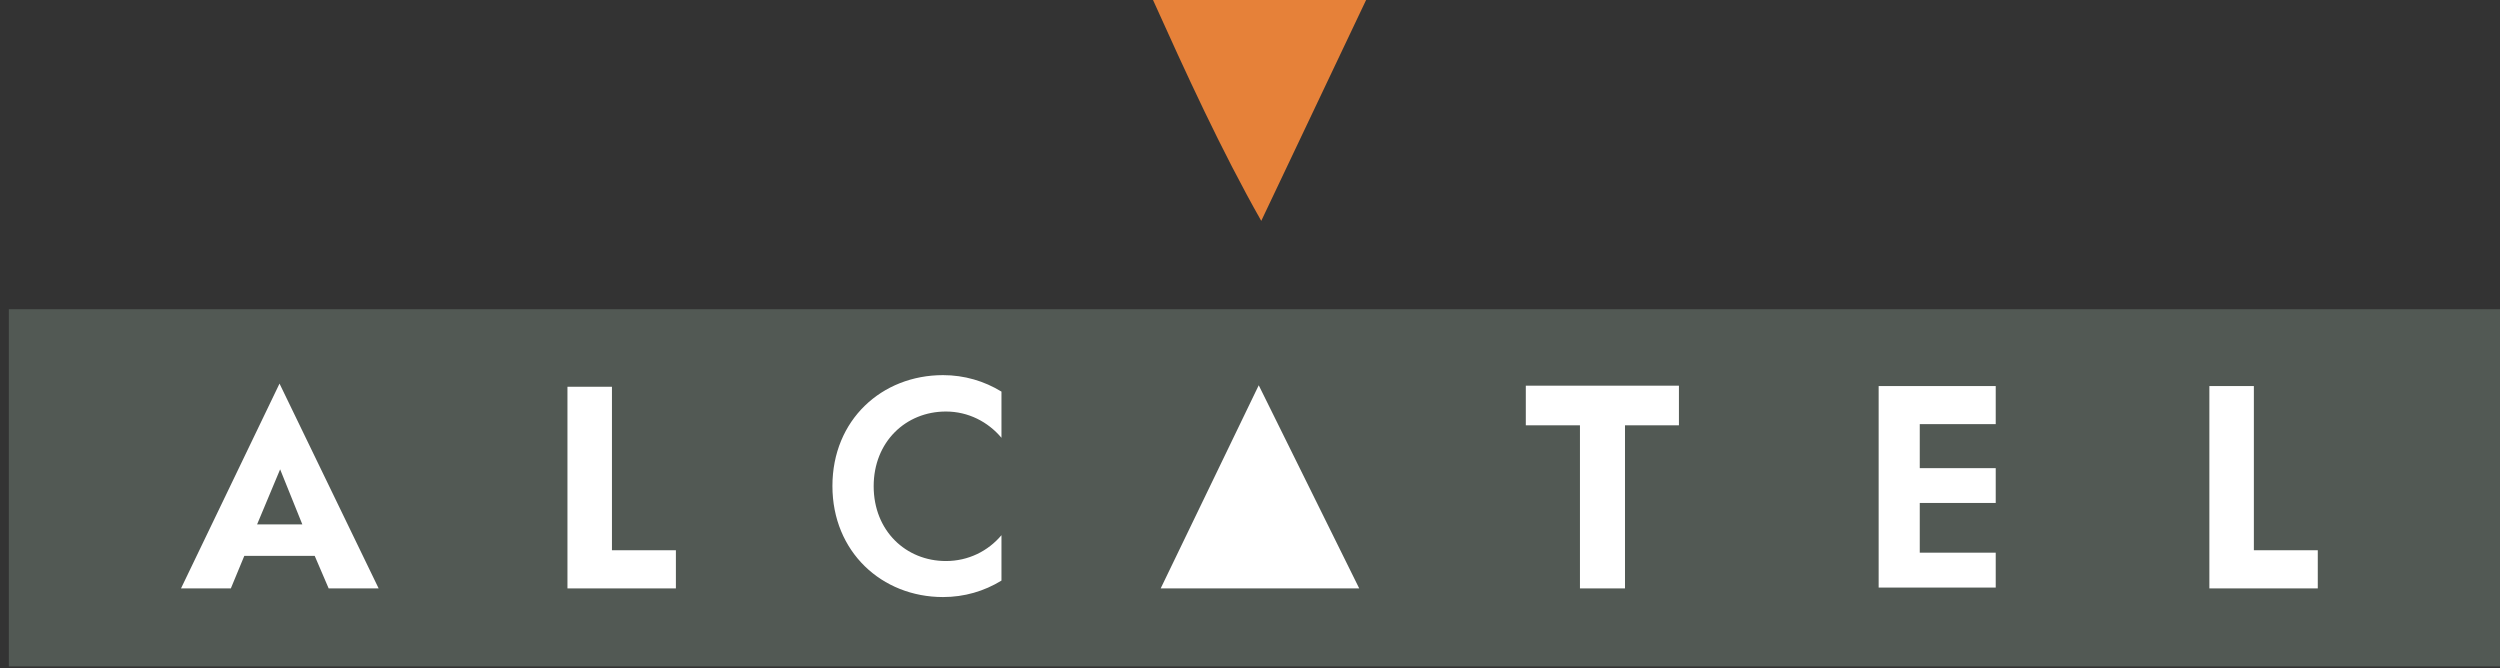
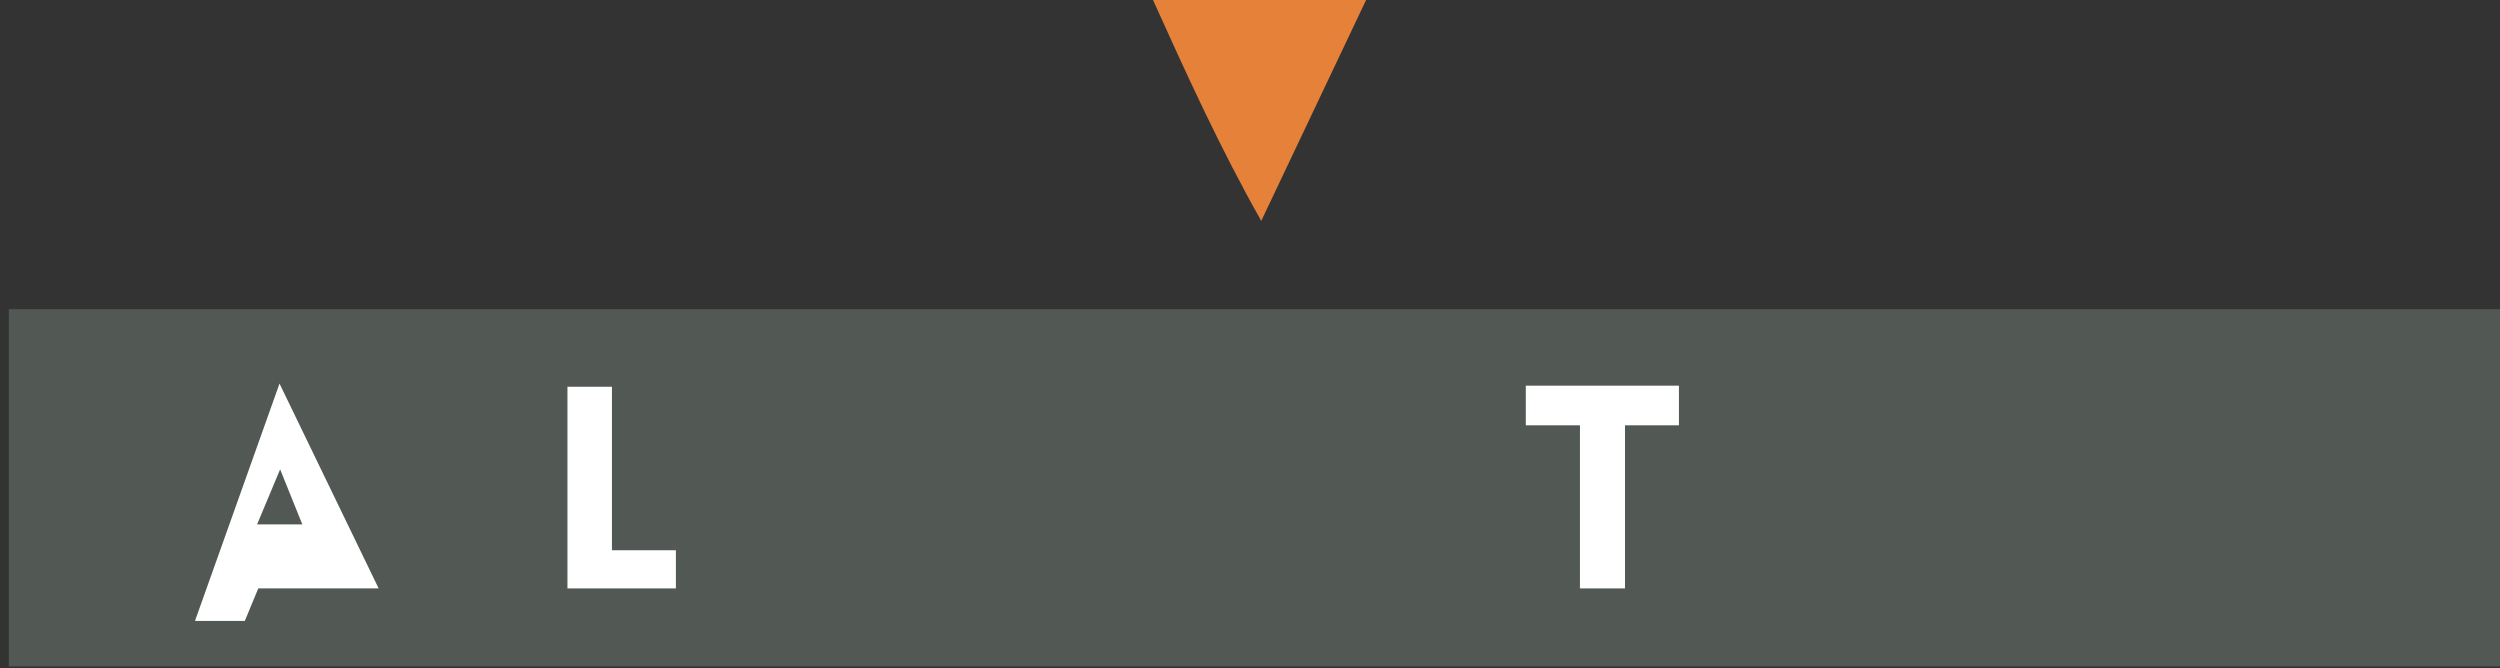
<svg xmlns="http://www.w3.org/2000/svg" xmlns:ns1="http://www.inkscape.org/namespaces/inkscape" xmlns:ns2="http://sodipodi.sourceforge.net/DTD/sodipodi-0.dtd" width="30.529mm" height="8.158mm" viewBox="0 0 30.529 8.158" version="1.1" id="svg1" ns1:version="1.3.2 (091e20e, 2023-11-25, custom)" ns2:docname="Logo of Alcatel.svg">
  <rect x="0" y="0" width="30.529" height="8.158" fill="#333333" stroke="none" />
  <ns2:namedview id="namedview1" pagecolor="#ffffff" bordercolor="#000000" borderopacity="0.25" ns1:showpageshadow="2" ns1:pageopacity="0.0" ns1:pagecheckerboard="0" ns1:deskcolor="#d1d1d1" ns1:document-units="mm" ns1:zoom="8" ns1:cx="54.6875" ns1:cy="12.1875" ns1:window-width="1920" ns1:window-height="1009" ns1:window-x="3832" ns1:window-y="-8" ns1:window-maximized="1" ns1:current-layer="layer1" />
  <defs id="defs1">
    <clipPath clipPathUnits="userSpaceOnUse" id="clipPath19">
      <path d="M 0.06,0.06 H 595.38 V 841.98 H 0.06 Z" transform="translate(0,2.5000001e-5)" id="path19" />
    </clipPath>
    <clipPath clipPathUnits="userSpaceOnUse" id="clipPath12">
-       <path d="M 0.06,0.06 H 595.38 V 841.98 H 0.06 Z" transform="translate(0,2.5000001e-5)" id="path12" />
-     </clipPath>
+       </clipPath>
    <clipPath clipPathUnits="userSpaceOnUse" id="clipPath17">
      <path d="M 0.06,0.06 H 595.38 V 841.98 H 0.06 Z" transform="translate(0,2.5000001e-5)" id="path17" />
    </clipPath>
    <clipPath clipPathUnits="userSpaceOnUse" id="clipPath13">
      <path d="M 0.06,0.06 H 595.38 V 841.98 H 0.06 Z" transform="translate(0,2.5000001e-5)" id="path13" />
    </clipPath>
    <clipPath clipPathUnits="userSpaceOnUse" id="clipPath18">
-       <path d="M 0.06,0.06 H 595.38 V 841.98 H 0.06 Z" transform="translate(0,2.5000001e-5)" id="path18" />
-     </clipPath>
+       </clipPath>
    <clipPath clipPathUnits="userSpaceOnUse" id="clipPath16">
-       <path d="M 0.06,0.06 H 595.38 V 841.98 H 0.06 Z" transform="translate(0,2.5000001e-5)" id="path16" />
-     </clipPath>
+       </clipPath>
    <clipPath clipPathUnits="userSpaceOnUse" id="clipPath15">
      <path d="M 0.06,0.06 H 595.38 V 841.98 H 0.06 Z" transform="translate(0,2.5000001e-5)" id="path15" />
    </clipPath>
    <clipPath clipPathUnits="userSpaceOnUse" id="clipPath14">
      <path d="M 0.06,0.06 H 595.38 V 841.98 H 0.06 Z" transform="translate(0,2.5000001e-5)" id="path14" />
    </clipPath>
    <clipPath clipPathUnits="userSpaceOnUse" id="clipPath11">
      <path d="M 0.06,0.06 H 595.38 V 841.98 H 0.06 Z" transform="translate(0,2.5000001e-5)" id="path11" />
    </clipPath>
  </defs>
  <g ns1:label="Layer 1" ns1:groupmode="layer" id="layer1" transform="translate(-156.898,-150.019)">
    <path d="m 485.331,101.929 h 86.54 V 89.573 h -86.54 z" style="fill:#525954;fill-opacity:1;fill-rule:nonzero;stroke:none" transform="matrix(0.353,0,0,-0.353,-14.316,189.776)" clip-path="url(#clipPath11)" id="path166" />
    <path d="m 525.178,92.271 3.392,7.027 3.476,-7.027 h -6.868" style="fill:#ffffff;fill-opacity:1;fill-rule:nonzero;stroke:none" transform="matrix(0.353,0,0,-0.353,-14.316,189.776)" clip-path="url(#clipPath12)" id="path167" />
-     <path d="m 550.015,99.271 v -6.971 h 4.05 v 1.207 h -2.628 v 1.72 h 2.628 v 1.204 h -2.628 v 1.523 h 2.628 v 1.317 h -4.05" style="fill:#ffffff;fill-opacity:1;fill-rule:nonzero;stroke:none" transform="matrix(0.353,0,0,-0.353,-14.316,189.776)" clip-path="url(#clipPath13)" id="path168" />
-     <path d="m 494.695,99.356 3.429,-7.085 h -1.729 l -0.483,1.126 h -2.435 l -0.466,-1.126 h -1.724 z m 0.789,-4.871 -0.768,1.905 -0.797,-1.905 h 1.565" style="fill:#ffffff;fill-opacity:1;fill-rule:nonzero;stroke:none" transform="matrix(0.353,0,0,-0.353,-14.316,189.776)" clip-path="url(#clipPath14)" id="path169" />
+     <path d="m 494.695,99.356 3.429,-7.085 h -1.729 h -2.435 l -0.466,-1.126 h -1.724 z m 0.789,-4.871 -0.768,1.905 -0.797,-1.905 h 1.565" style="fill:#ffffff;fill-opacity:1;fill-rule:nonzero;stroke:none" transform="matrix(0.353,0,0,-0.353,-14.316,189.776)" clip-path="url(#clipPath14)" id="path169" />
    <path d="m 504.656,99.247 v -6.976 h 3.751 v 1.32 h -2.212 v 5.656 h -1.539" style="fill:#ffffff;fill-opacity:1;fill-rule:nonzero;stroke:none" transform="matrix(0.353,0,0,-0.353,-14.316,189.776)" clip-path="url(#clipPath15)" id="path170" />
    <path d="m 519.67,94.112 c -0.464,-0.551 -1.146,-0.894 -1.922,-0.894 -1.385,0 -2.499,1.045 -2.499,2.588 0,1.539 1.114,2.584 2.499,2.584 0.776,0 1.458,-0.358 1.922,-0.909 v 1.598 c -0.596,0.365 -1.284,0.57 -2.022,0.57 -2.119,0 -3.826,-1.55 -3.826,-3.836 0,-2.275 1.707,-3.841 3.826,-3.841 0.738,0 1.426,0.203 2.022,0.57 v 1.57" style="fill:#ffffff;fill-opacity:1;fill-rule:nonzero;stroke:none" transform="matrix(0.353,0,0,-0.353,-14.316,189.776)" clip-path="url(#clipPath16)" id="path171" />
    <path d="m 543.106,99.284 v -1.371 h -1.866 v -5.642 h -1.558 v 5.642 h -1.873 v 1.371 h 5.297" style="fill:#ffffff;fill-opacity:1;fill-rule:nonzero;stroke:none" transform="matrix(0.353,0,0,-0.353,-14.316,189.776)" clip-path="url(#clipPath17)" id="path172" />
    <path d="m 561.456,99.271 v -7 h 3.75 v 1.32 h -2.211 v 5.68 h -1.539" style="fill:#ffffff;fill-opacity:1;fill-rule:nonzero;stroke:none" transform="matrix(0.353,0,0,-0.353,-14.316,189.776)" clip-path="url(#clipPath18)" id="path173" />
    <path d="m 528.657,104.985 c -1.391,2.453 -2.609,5.12 -3.777,7.713 h 7.438 l -3.661,-7.713" style="fill:#e68139;fill-opacity:1;fill-rule:nonzero;stroke:none" transform="matrix(0.353,0,0,-0.353,-14.316,189.776)" clip-path="url(#clipPath19)" id="path174" />
  </g>
</svg>